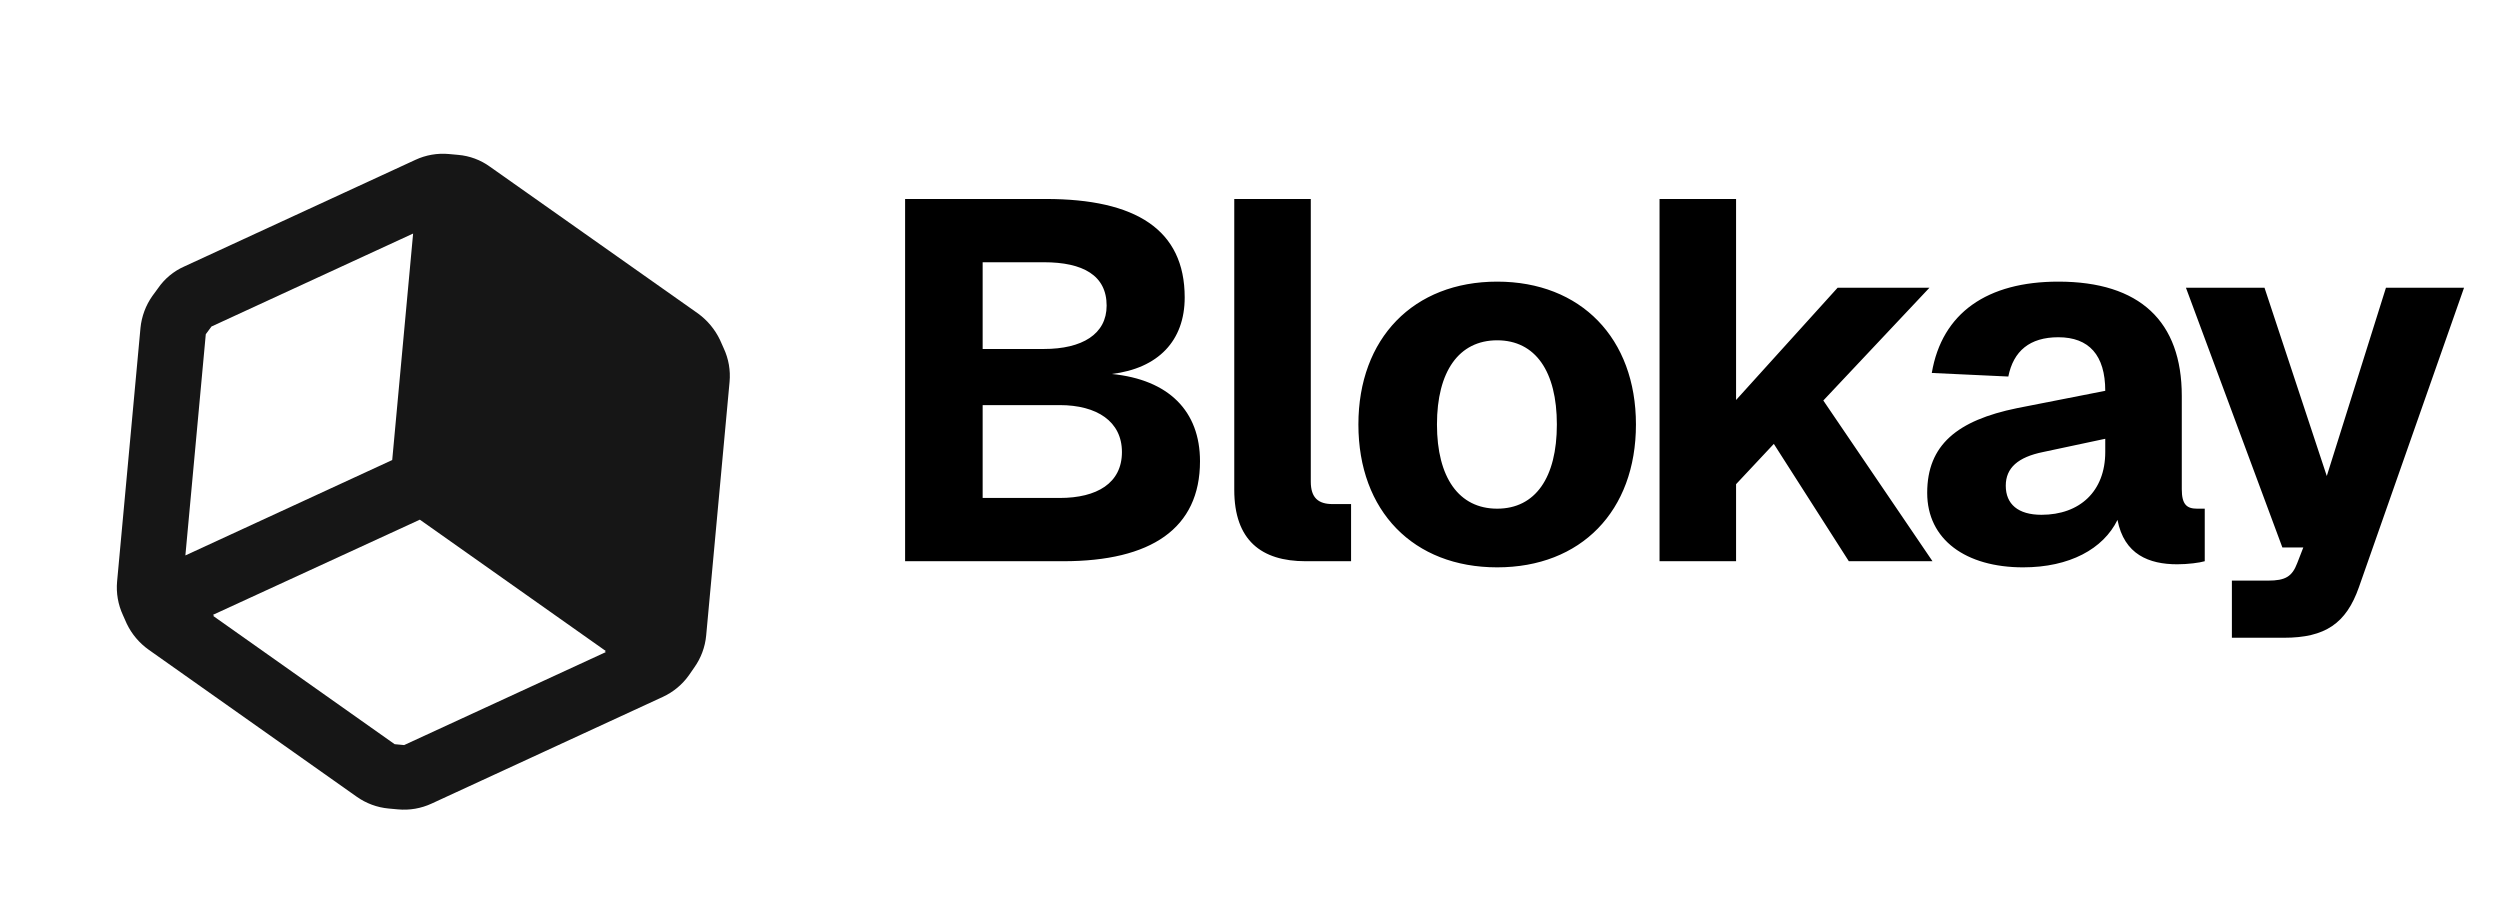
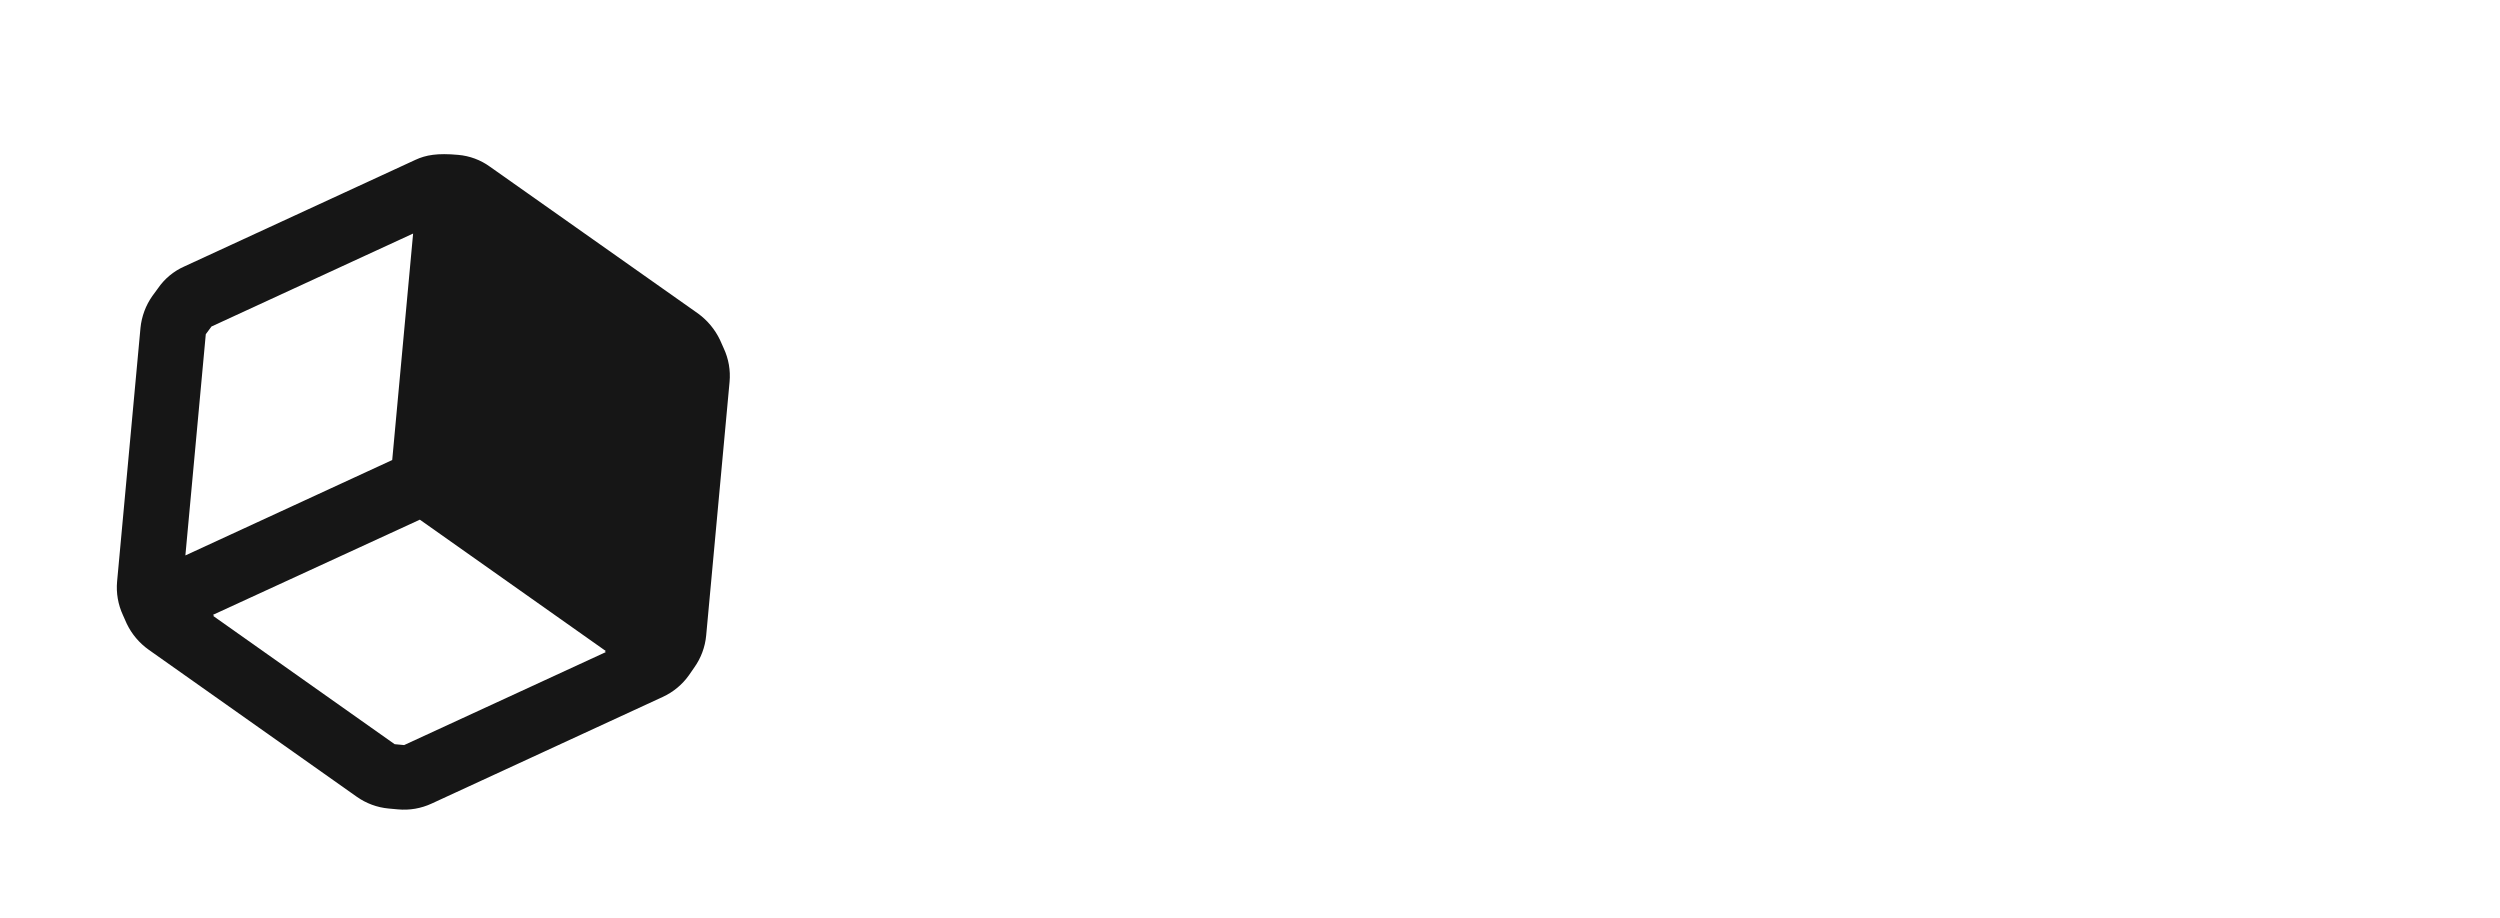
<svg xmlns="http://www.w3.org/2000/svg" width="98" height="36" viewBox="0 0 98 36" fill="none">
  <g filter="url(#filter0_d_76_16)">
-     <path fillRule="evenodd" clipRule="evenodd" d="M4.818 20.11L4.968 20.448C5.164 20.857 5.461 21.209 5.831 21.471L13.981 27.23C14.35 27.492 14.781 27.652 15.231 27.694L15.604 27.728C16.054 27.77 16.508 27.691 16.918 27.501L25.985 23.317C26.394 23.128 26.747 22.835 27.007 22.468L27.217 22.164C27.479 21.795 27.64 21.363 27.682 20.912L28.599 10.97C28.641 10.52 28.562 10.066 28.371 9.656L28.221 9.319C28.026 8.913 27.734 8.562 27.372 8.296L19.208 2.536C18.841 2.269 18.409 2.109 17.958 2.071L17.599 2.038C17.148 1.996 16.694 2.075 16.284 2.266L7.217 6.449C6.803 6.633 6.45 6.928 6.195 7.299L5.972 7.603C5.712 7.973 5.552 8.403 5.507 8.853L4.59 18.795C4.549 19.246 4.628 19.7 4.818 20.11ZM15.84 25.163L15.468 25.129L8.351 20.1L16.458 16.371L23.746 21.519L15.84 25.163ZM16.199 5.144L8.295 8.787L8.073 9.09L7.273 17.762L15.381 14.021L16.199 5.144Z" fill="#161616" />
+     <path fillRule="evenodd" clipRule="evenodd" d="M4.818 20.11L4.968 20.448C5.164 20.857 5.461 21.209 5.831 21.471L13.981 27.23C14.35 27.492 14.781 27.652 15.231 27.694L15.604 27.728C16.054 27.77 16.508 27.691 16.918 27.501L25.985 23.317C26.394 23.128 26.747 22.835 27.007 22.468L27.217 22.164C27.479 21.795 27.64 21.363 27.682 20.912L28.599 10.97C28.641 10.52 28.562 10.066 28.371 9.656L28.221 9.319C28.026 8.913 27.734 8.562 27.372 8.296L19.208 2.536C18.841 2.269 18.409 2.109 17.958 2.071C17.148 1.996 16.694 2.075 16.284 2.266L7.217 6.449C6.803 6.633 6.45 6.928 6.195 7.299L5.972 7.603C5.712 7.973 5.552 8.403 5.507 8.853L4.59 18.795C4.549 19.246 4.628 19.7 4.818 20.11ZM15.84 25.163L15.468 25.129L8.351 20.1L16.458 16.371L23.746 21.519L15.84 25.163ZM16.199 5.144L8.295 8.787L8.073 9.09L7.273 17.762L15.381 14.021L16.199 5.144Z" fill="#161616" />
  </g>
  <g filter="url(#filter1_d_76_16)">
    <path d="M15.842 25.207L15.47 25.172L8.353 20.142L16.46 16.414L23.748 21.562L15.842 25.207ZM8.29 8.799L16.194 5.155L15.375 14.033L7.267 17.773L8.067 9.101L8.29 8.799Z" fill="white" />
  </g>
-   <path d="M35.48 22V7.8H41C44.52 7.8 46.44 9 46.44 11.66C46.44 13.36 45.4 14.44 43.58 14.66C45.82 14.88 47.04 16.12 47.04 18.08C47.04 20.72 45.12 22 41.68 22H35.48ZM41.54 19.52C43 19.52 43.98 18.94 43.98 17.72C43.98 16.52 43 15.88 41.54 15.88H38.52V19.52H41.54ZM40.92 13.68C42.42 13.68 43.38 13.1 43.38 11.98C43.38 10.8 42.46 10.28 40.92 10.28H38.52V13.68H40.92ZM51.182 22C49.443 22 48.383 21.18 48.383 19.2V7.8H51.383V18.88C51.383 19.52 51.682 19.76 52.242 19.76H52.962V22H51.182ZM58.689 22.24C55.409 22.24 53.249 20.04 53.249 16.64C53.249 13.26 55.409 11.04 58.689 11.04C61.969 11.04 64.129 13.26 64.129 16.64C64.129 20.04 61.969 22.24 58.689 22.24ZM58.689 19.94C60.189 19.94 61.029 18.72 61.029 16.64C61.029 14.56 60.189 13.34 58.689 13.34C57.189 13.34 56.329 14.56 56.329 16.64C56.329 18.72 57.189 19.94 58.689 19.94ZM65.054 22V7.8H68.054V15.68L72.034 11.28H75.634L71.474 15.7L75.754 22H72.474L69.534 17.4L68.054 18.98V22H65.054ZM79.306 22.24C77.066 22.24 75.546 21.16 75.546 19.32C75.546 17.44 76.726 16.48 79.066 16L82.526 15.32C82.526 13.92 81.886 13.22 80.686 13.22C79.566 13.22 78.926 13.76 78.726 14.76L75.726 14.62C76.126 12.26 77.906 11.04 80.686 11.04C83.886 11.04 85.526 12.6 85.526 15.52V19.18C85.526 19.78 85.726 19.94 86.126 19.94H86.426V22C86.226 22.06 85.766 22.12 85.346 22.12C84.246 22.12 83.266 21.74 83.006 20.38C82.446 21.52 81.126 22.24 79.306 22.24ZM80.026 20.18C81.526 20.18 82.526 19.26 82.526 17.72V17.2L80.086 17.72C79.106 17.92 78.626 18.34 78.626 19.04C78.626 19.76 79.106 20.18 80.026 20.18ZM87.49 25V22.76H88.909C89.59 22.76 89.85 22.6 90.049 22.08L90.29 21.46H89.469L85.689 11.28H88.769L91.21 18.66L93.529 11.28H96.59L92.469 23.02C91.969 24.44 91.15 25 89.529 25H87.49Z" fill="black" />
  <defs>
    <filter id="filter0_d_76_16" x="0.579" y="2.027" width="32.031" height="33.712" filterUnits="userSpaceOnUse" color-interpolation-filters="sRGB">
      <feFlood flood-opacity="0" result="BackgroundImageFix" />
      <feColorMatrix in="SourceAlpha" type="matrix" values="0 0 0 0 0 0 0 0 0 0 0 0 0 0 0 0 0 0 127 0" result="hardAlpha" />
      <feOffset dy="4" />
      <feGaussianBlur stdDeviation="2" />
      <feComposite in2="hardAlpha" operator="out" />
      <feColorMatrix type="matrix" values="0 0 0 0 0 0 0 0 0 0 0 0 0 0 0 0 0 0 0.25 0" />
      <feBlend mode="normal" in2="BackgroundImageFix" result="effect1_dropShadow_76_16" />
      <feBlend mode="normal" in="SourceGraphic" in2="effect1_dropShadow_76_16" result="shape" />
    </filter>
    <filter id="filter1_d_76_16" x="3.267" y="5.155" width="24.481" height="28.052" filterUnits="userSpaceOnUse" color-interpolation-filters="sRGB">
      <feFlood flood-opacity="0" result="BackgroundImageFix" />
      <feColorMatrix in="SourceAlpha" type="matrix" values="0 0 0 0 0 0 0 0 0 0 0 0 0 0 0 0 0 0 127 0" result="hardAlpha" />
      <feOffset dy="4" />
      <feGaussianBlur stdDeviation="2" />
      <feComposite in2="hardAlpha" operator="out" />
      <feColorMatrix type="matrix" values="0 0 0 0 0 0 0 0 0 0 0 0 0 0 0 0 0 0 0.25 0" />
      <feBlend mode="normal" in2="BackgroundImageFix" result="effect1_dropShadow_76_16" />
      <feBlend mode="normal" in="SourceGraphic" in2="effect1_dropShadow_76_16" result="shape" />
    </filter>
  </defs>
</svg>